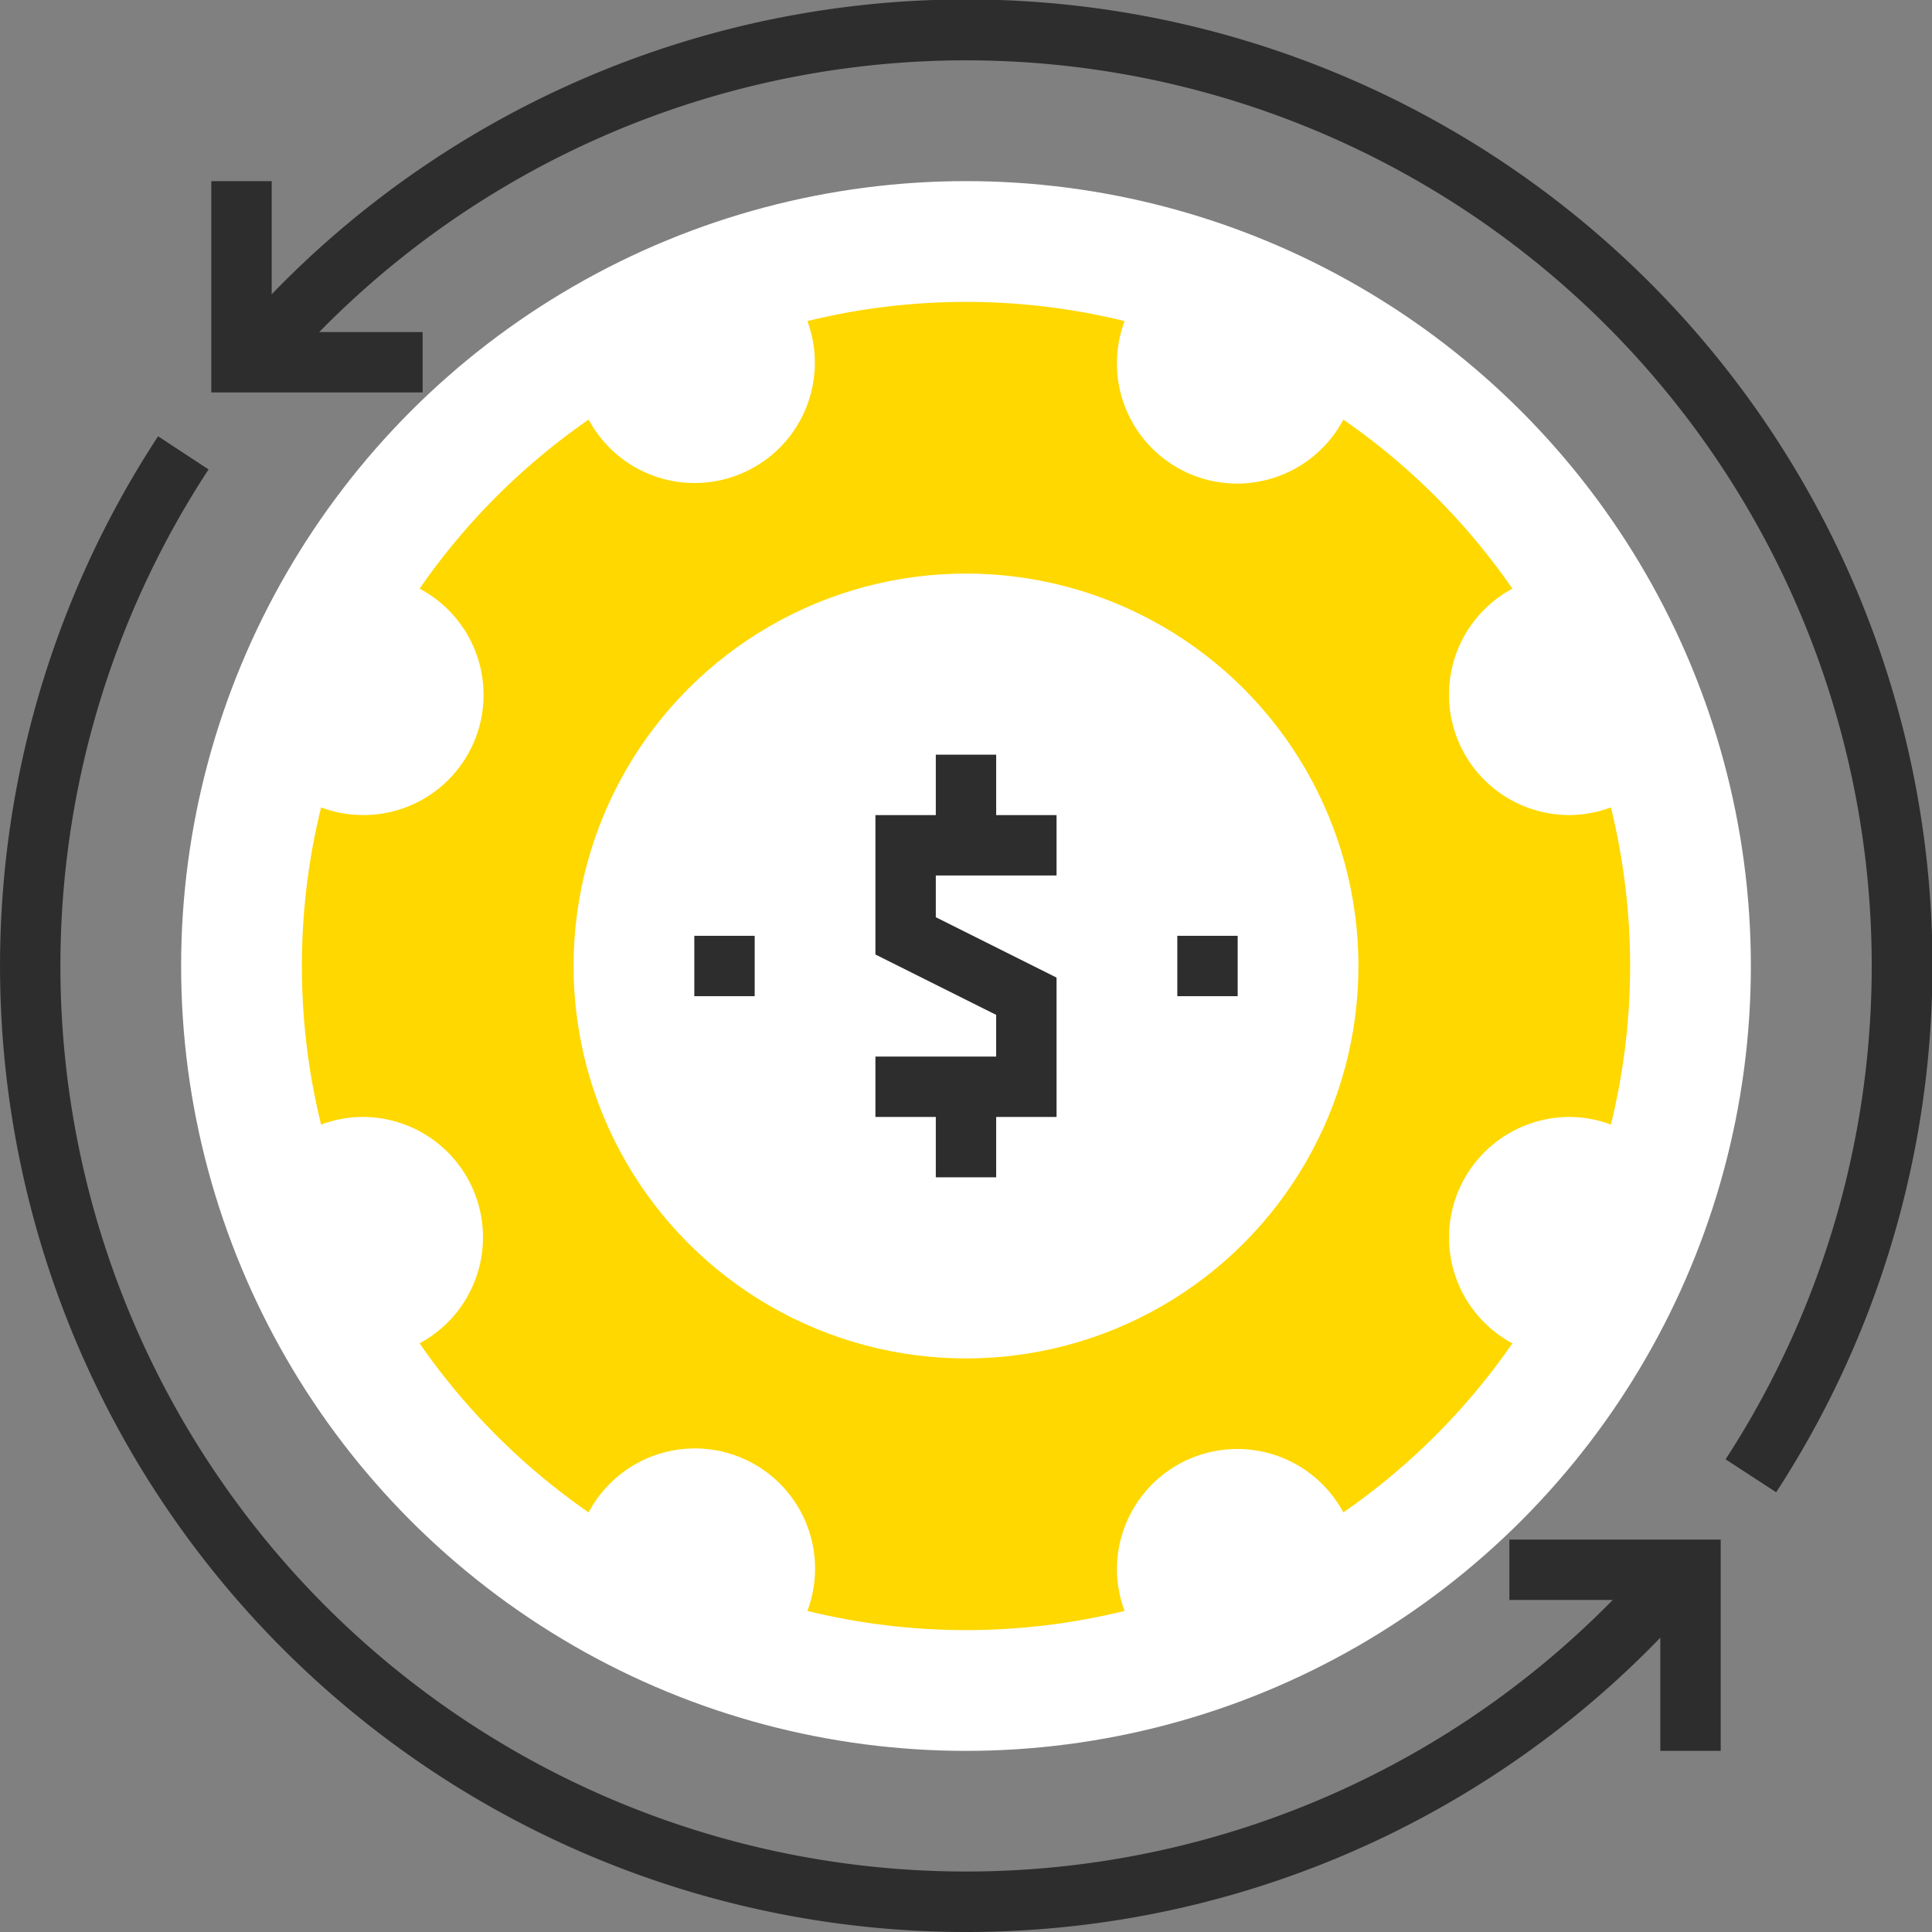
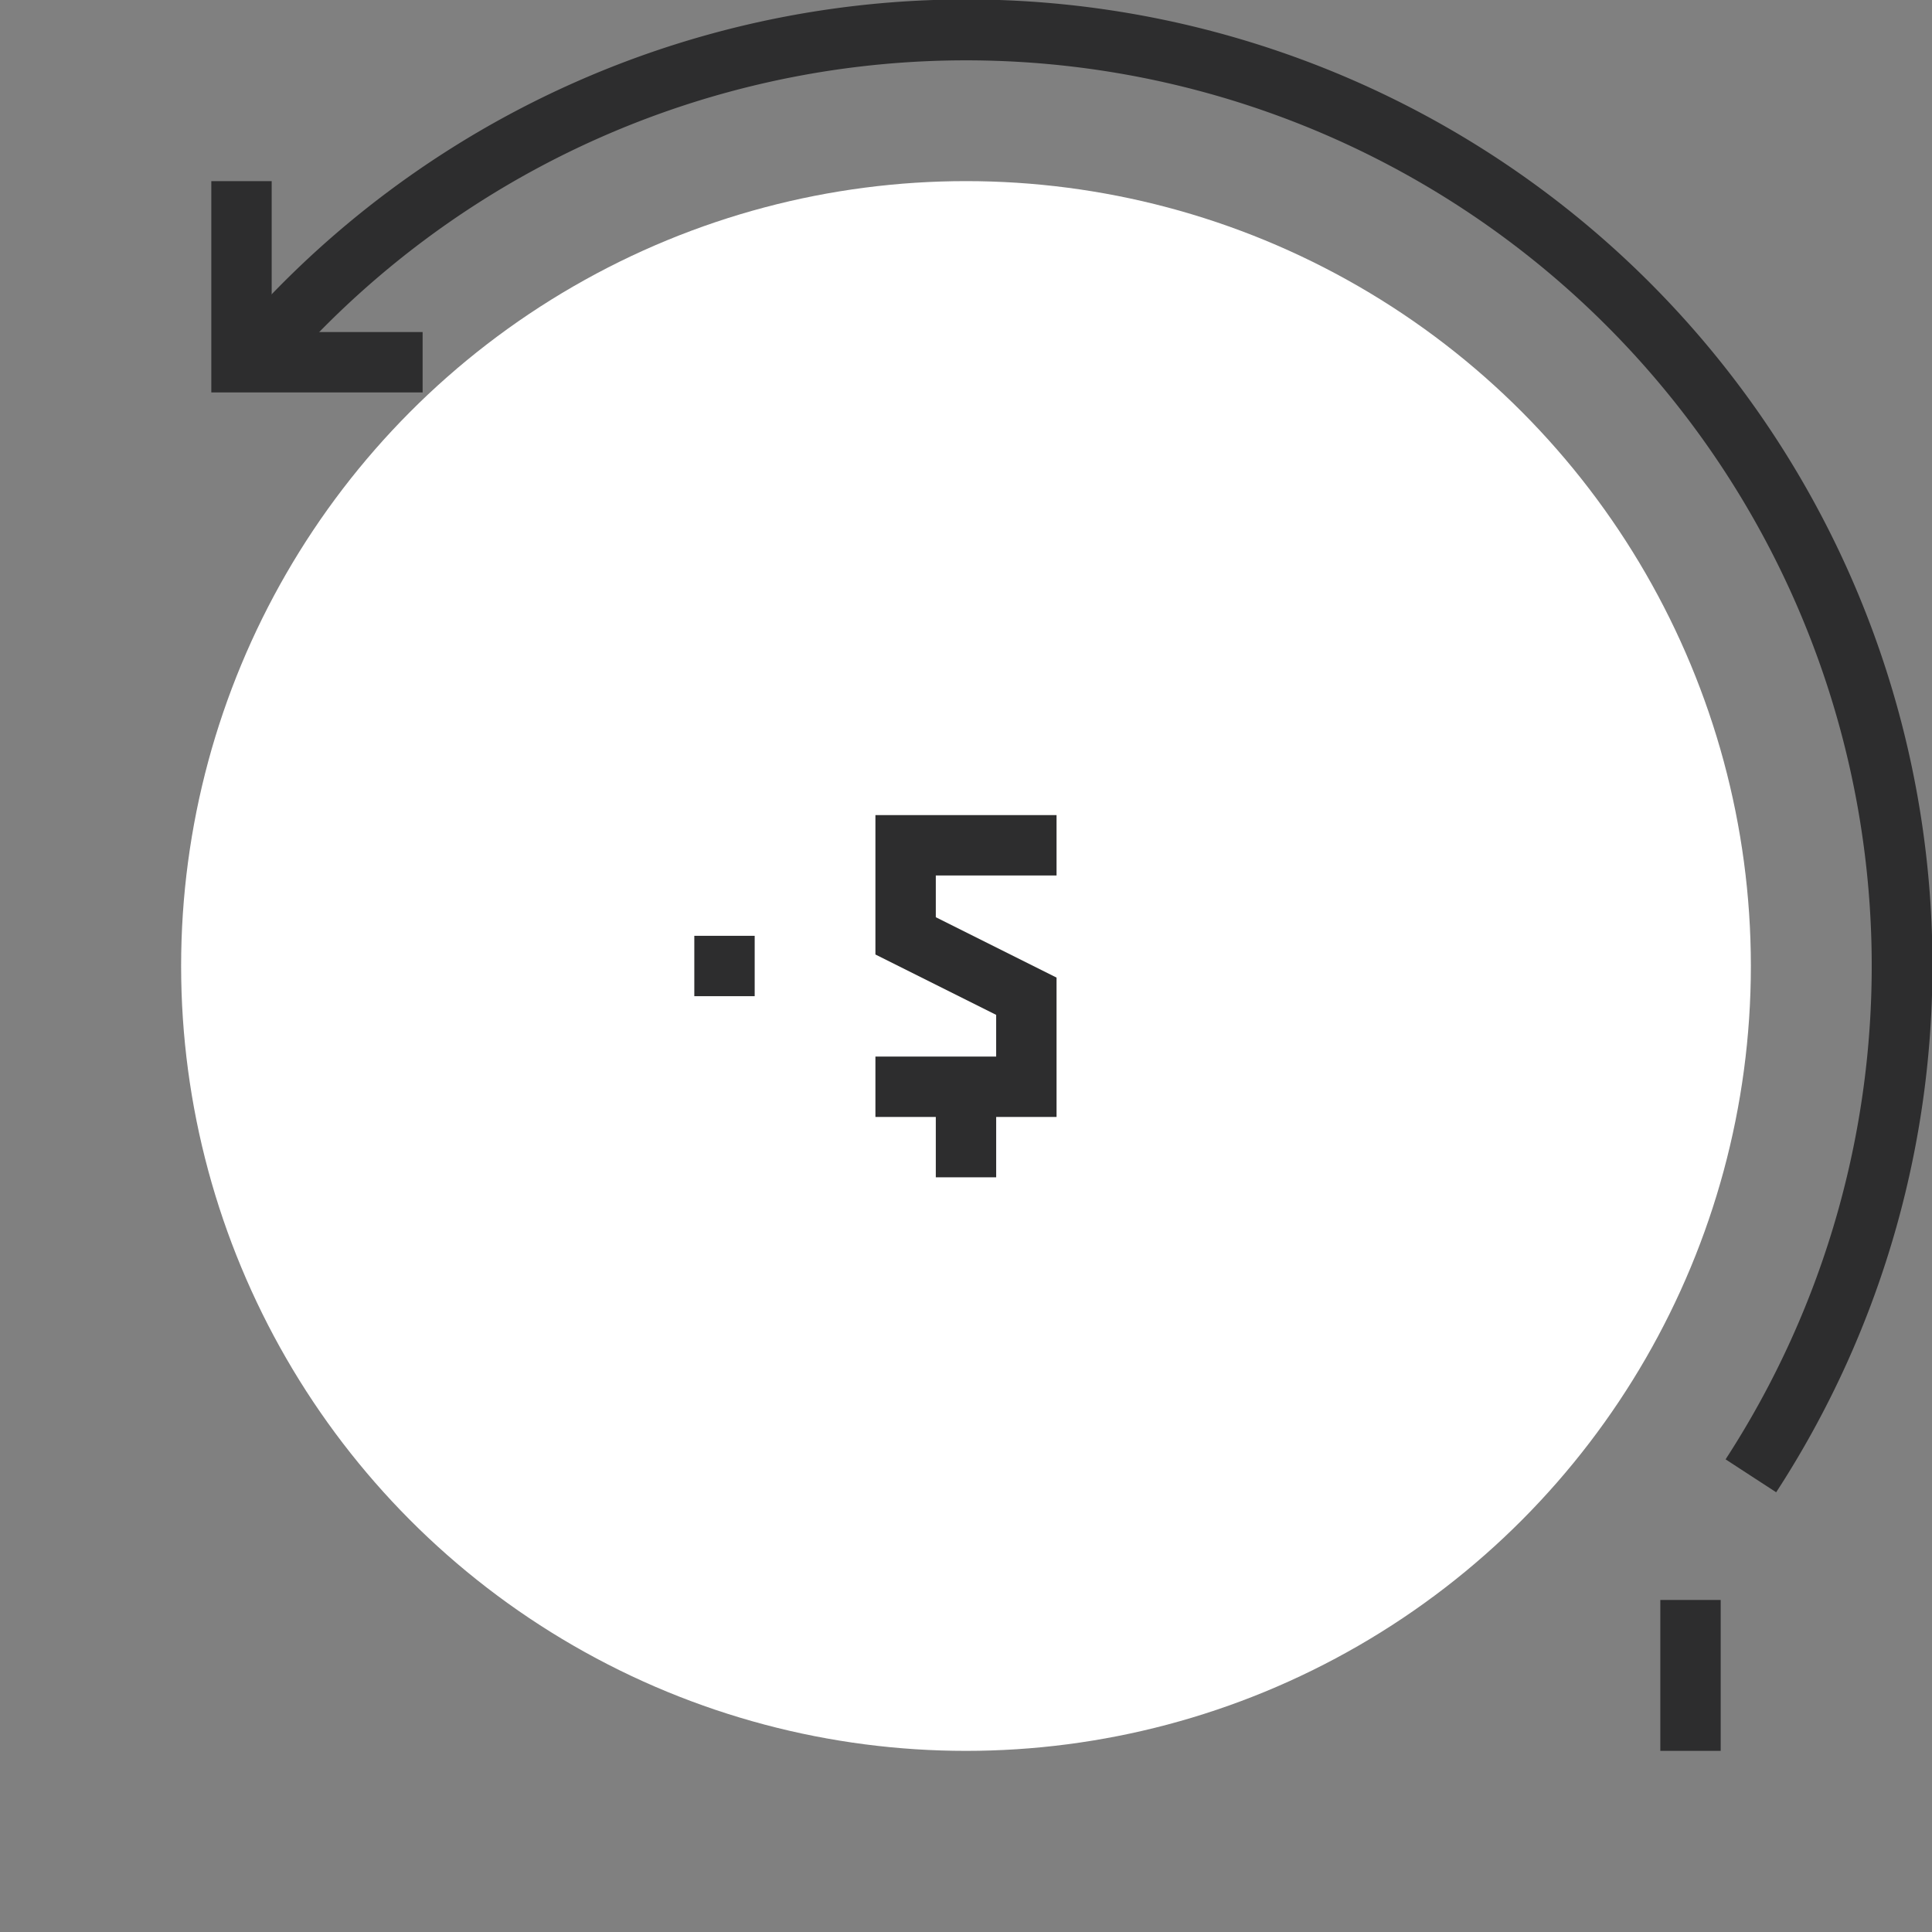
<svg xmlns="http://www.w3.org/2000/svg" width="180.197" height="180.197" viewBox="0 0 180.197 180.197">
  <rect x="0" y="0" width="180.197" height="180.197" fill="#808080" stroke="none" />
  <defs>
    <style>.a{fill:#fff;}.b{fill:#2d2d2e;}.c{fill:#ffd800;}</style>
  </defs>
  <g transform="translate(-983 -329.771)">
    <g transform="translate(999.893 346.664)">
      <circle class="a" cx="73.205" cy="73.205" r="73.205" />
    </g>
    <g transform="translate(1004.257 329.771)">
      <path class="b" d="M1154.325,468.955l-4.718-3.071a84.474,84.474,0,0,0-135.387-100.509l-4.3-3.635a90.1,90.1,0,0,1,144.406,107.214Z" transform="translate(-1009.919 -329.771)" />
    </g>
    <g transform="translate(983 370.458)">
-       <path class="b" d="M1073.1,520.806A90.114,90.114,0,0,1,997.745,381.3l4.707,3.093A84.473,84.473,0,0,0,1137.64,485.2l4.3,3.636A89.973,89.973,0,0,1,1073.1,520.806Z" transform="translate(-983 -381.296)" />
-     </g>
+       </g>
    <g transform="translate(1002.709 346.664)">
      <path class="b" d="M1027.668,370.873h-19.709V351.164h5.631v14.078h14.078Z" transform="translate(-1007.959 -351.164)" />
    </g>
    <g transform="translate(1123.779 473.365)">
-       <path class="b" d="M1180.987,531.323h-5.631V517.246h-14.078v-5.631h19.709Z" transform="translate(-1161.278 -511.614)" />
+       <path class="b" d="M1180.987,531.323h-5.631V517.246h-14.078h19.709Z" transform="translate(-1161.278 -511.614)" />
    </g>
    <g transform="translate(1011.156 357.927)">
-       <path class="c" d="M1125.648,452.71a11.262,11.262,0,0,1,11.262-11.262,11.147,11.147,0,0,1,3.839.716,61.969,61.969,0,0,0,0-29.589,11.147,11.147,0,0,1-3.839.716,11.226,11.226,0,0,1-5.348-21.116,62.272,62.272,0,0,0-15.769-15.77,11.209,11.209,0,0,1-20.4-9.186,61.973,61.973,0,0,0-29.589,0,11.213,11.213,0,0,1-20.4,9.186,62.287,62.287,0,0,0-15.77,15.77,11.209,11.209,0,0,1-9.186,20.4,61.973,61.973,0,0,0,0,29.589,11.148,11.148,0,0,1,3.839-.716,11.226,11.226,0,0,1,5.347,21.116,62.288,62.288,0,0,0,15.77,15.77,11.209,11.209,0,0,1,20.4,9.186,61.975,61.975,0,0,0,29.589,0,11.148,11.148,0,0,1-.716-3.839,11.226,11.226,0,0,1,21.116-5.347,62.272,62.272,0,0,0,15.769-15.77A11.213,11.213,0,0,1,1125.648,452.71Z" transform="translate(-1018.656 -365.427)" />
-     </g>
+       </g>
    <g transform="translate(1036.496 383.267)">
      <circle class="a" cx="36.602" cy="36.602" r="36.602" />
    </g>
    <g transform="translate(1047.758 417.054)">
      <rect class="b" width="5.631" height="5.631" transform="translate(0)" />
    </g>
    <g transform="translate(1092.807 417.054)">
-       <rect class="b" width="5.631" height="5.631" transform="translate(0)" />
-     </g>
+       </g>
    <g transform="translate(1064.651 400.16)">
      <g transform="translate(0 5.631)">
        <path class="b" d="M1103.295,454.2H1086.4v-5.631h11.262v-3.891l-11.262-5.631v-13h16.894v5.631h-11.262v3.891l11.262,5.631Z" transform="translate(-1086.401 -426.041)" />
      </g>
      <g transform="translate(5.631 30.971)">
        <rect class="b" width="5.631" height="8.447" />
      </g>
      <g transform="translate(5.631)">
-         <rect class="b" width="5.631" height="8.447" />
-       </g>
+         </g>
    </g>
  </g>
</svg>